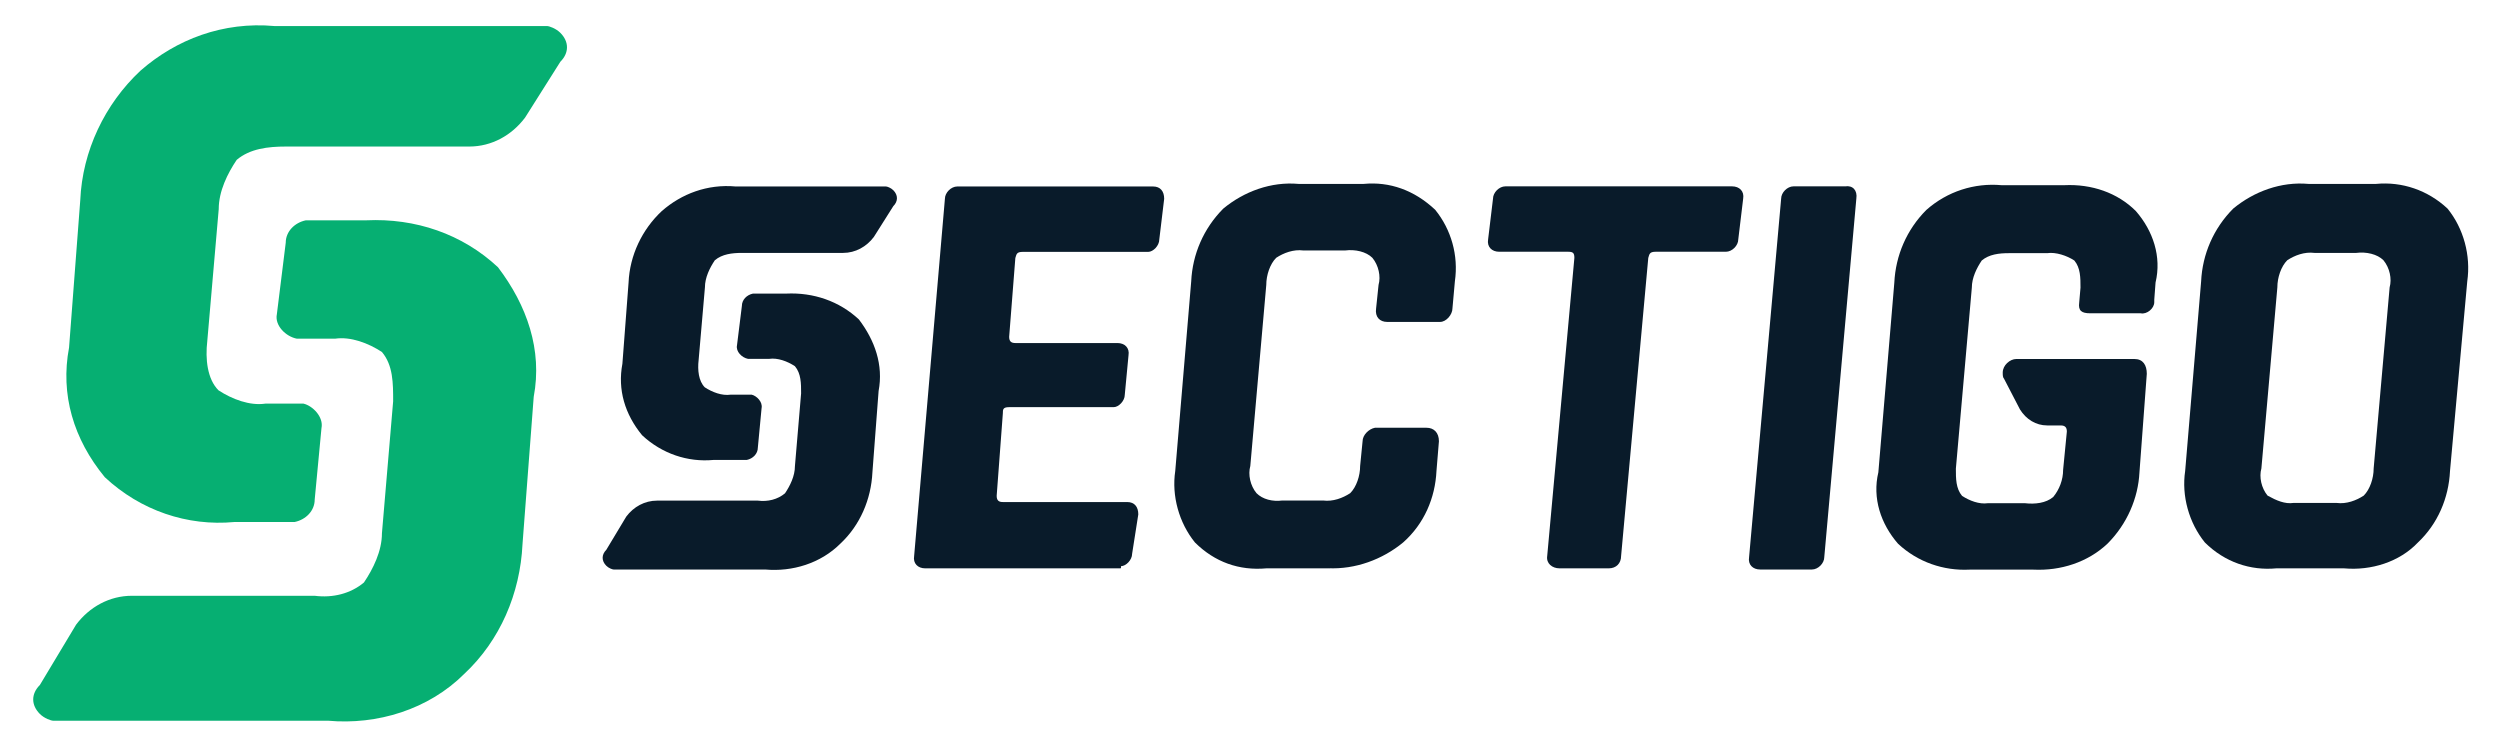
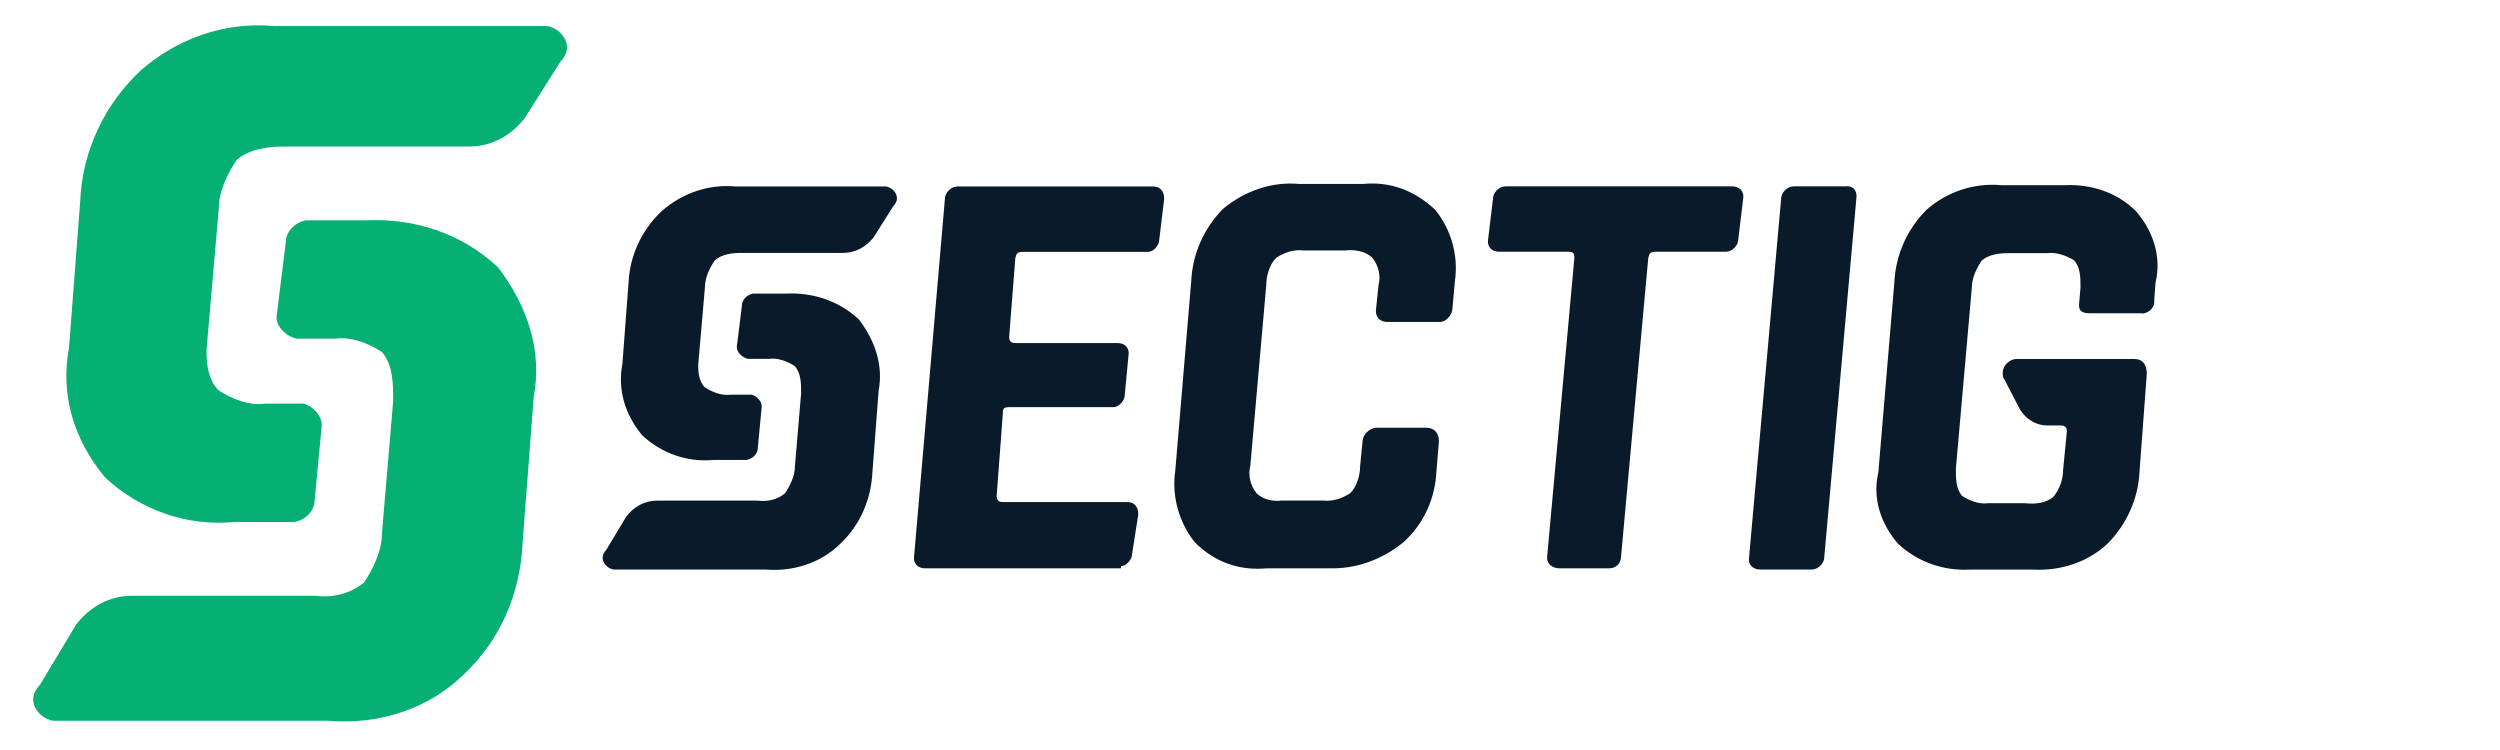
<svg xmlns="http://www.w3.org/2000/svg" xmlns:ns1="http://sodipodi.sourceforge.net/DTD/sodipodi-0.dtd" xmlns:ns2="http://www.inkscape.org/namespaces/inkscape" version="1.1" id="Layer_1" x="0px" y="0px" width="100" height="30" viewBox="0 0 100 30" xml:space="preserve" ns1:docname="sectigo-logo.svg" ns2:version="1.2.1 (9c6d41e410, 2022-07-14)">
  <defs id="defs26">
	

		
		
		
		
		
		
		
		
	</defs>
  <ns1:namedview pagecolor="#ffffff" bordercolor="#666666" borderopacity="1" objecttolerance="10" gridtolerance="10" guidetolerance="10" ns2:pageopacity="0" ns2:pageshadow="2" ns2:window-width="1920" ns2:window-height="1017" id="namedview24" showgrid="false" ns2:snap-page="true" ns2:zoom="10.026667" ns2:cx="45.628322" ns2:cy="16.356382" ns2:window-x="-8" ns2:window-y="-8" ns2:window-maximized="1" ns2:current-layer="Layer_1" ns2:document-rotation="0" ns2:showpageshadow="0" ns2:pagecheckerboard="0" ns2:deskcolor="#d1d1d1" />
  <style type="text/css" id="style2">
	.st0{fill:#06AF72;}
	.st1{fill:#091B2A;}
</style>
  <g id="g3820" transform="translate(0.06,-0.102)">
    <g transform="matrix(0.515,0,0,0.515,14.232,-75.493)" id="g871">
      <g id="g854" style="fill:#091b2a;fill-opacity:1">
        <path style="fill:#091b2a;fill-opacity:1" ns2:connector-curvature="0" id="path4" d="m 41.63,162.8 c 0.38,-0.38 0.38,-0.86 0,-1.24 -0.19,-0.19 -0.48,-0.29 -0.57,-0.29 H 29.39 c -2.2,-0.2 -4.21,0.57 -5.74,1.91 -1.53,1.43 -2.49,3.44 -2.58,5.55 v 0 l -0.48,6.31 v 0 c -0.38,2.01 0.19,3.92 1.53,5.55 1.53,1.43 3.54,2.11 5.55,1.92 h 2.58 c 0.48,-0.1 0.86,-0.48 0.86,-0.96 l 0.29,-3.06 c 0.1,-0.48 -0.38,-0.96 -0.77,-1.05 H 30.53 29 c -0.67,0.1 -1.43,-0.19 -2.01,-0.57 -0.48,-0.48 -0.57,-1.34 -0.48,-2.11 L 27,169.11 c 0,-0.77 0.38,-1.53 0.77,-2.11 0.57,-0.48 1.34,-0.57 2.11,-0.57 h 7.85 c 0.96,0 1.82,-0.48 2.39,-1.24 z" class="st0" />
        <path style="fill:#091b2a;fill-opacity:1" ns2:connector-curvature="0" id="path6" d="m 19.34,189.49 c -0.38,0.38 -0.38,0.86 0,1.24 0.19,0.19 0.48,0.29 0.57,0.29 h 11.77 c 2.11,0.19 4.31,-0.48 5.84,-2.01 1.53,-1.43 2.39,-3.44 2.49,-5.55 v 0 l 0.48,-6.31 v 0 c 0.38,-2.01 -0.29,-3.92 -1.53,-5.55 -1.53,-1.43 -3.54,-2.11 -5.65,-2.01 h -2.58 c -0.48,0.1 -0.86,0.48 -0.86,0.96 l -0.38,3.06 c -0.1,0.48 0.38,0.96 0.86,1.05 h 0.1 1.53 c 0.67,-0.1 1.43,0.19 2.01,0.57 0.48,0.57 0.48,1.34 0.48,2.11 l -0.48,5.65 c 0,0.77 -0.38,1.53 -0.77,2.11 -0.57,0.48 -1.34,0.67 -2.11,0.57 h -7.83 c -0.96,0 -1.82,0.48 -2.39,1.24 z" class="st0" />
      </g>
      <path class="st1" d="M 59.23,190.93 H 44.11 c -0.57,0 -0.96,-0.38 -0.86,-0.96 l 2.39,-27.74 c 0,-0.48 0.48,-0.96 0.96,-0.96 0.1,0 0.1,0 0.1,0 h 15.11 c 0.57,0 0.86,0.38 0.86,0.96 l -0.38,3.16 c 0,0.48 -0.48,0.96 -0.86,0.96 -0.1,0 -0.1,0 -0.19,0 h -9.56 c -0.48,0 -0.48,0.19 -0.57,0.48 l -0.48,6.12 c 0,0.38 0.19,0.48 0.48,0.48 h 7.93 c 0.57,0 0.96,0.38 0.86,0.96 l -0.29,3.06 c 0,0.48 -0.48,0.96 -0.86,0.96 -0.1,0 -0.1,0 -0.19,0 h -7.94 c -0.48,0 -0.48,0.19 -0.48,0.48 l -0.48,6.41 c 0,0.38 0.19,0.48 0.48,0.48 h 9.66 c 0.57,0 0.86,0.38 0.86,0.96 l -0.48,3.06 c 0,0.48 -0.48,0.96 -0.86,0.96 0,0.17 0,0.17 -0.09,0.17" id="path8" ns2:connector-curvature="0" style="fill:#091b2a" />
      <path class="st1" d="m 75.68,190.93 h -5.07 c -2.11,0.19 -4.01,-0.48 -5.55,-2.01 -1.24,-1.53 -1.82,-3.63 -1.53,-5.55 l 1.24,-14.73 c 0.1,-2.11 0.96,-4.11 2.49,-5.65 1.62,-1.34 3.73,-2.11 5.84,-1.92 h 5.07 c 2.01,-0.19 3.92,0.48 5.55,2.01 1.24,1.53 1.82,3.54 1.53,5.55 l -0.19,2.11 c 0,0.48 -0.48,1.05 -0.96,1.05 -0.1,0 -0.1,0 -0.19,0 h -3.92 c -0.57,0 -0.96,-0.38 -0.86,-1.05 l 0.19,-1.82 c 0.19,-0.67 0,-1.53 -0.48,-2.11 -0.48,-0.48 -1.34,-0.67 -2.11,-0.57 h -3.25 c -0.77,-0.1 -1.53,0.19 -2.11,0.57 -0.48,0.48 -0.77,1.34 -0.77,2.11 l -1.24,14.06 c -0.19,0.67 0,1.53 0.48,2.11 0.48,0.48 1.24,0.67 2.01,0.57 h 3.16 c 0.77,0.1 1.53,-0.19 2.11,-0.57 0.48,-0.48 0.77,-1.34 0.77,-2.11 l 0.19,-1.92 c 0,-0.48 0.48,-0.96 0.96,-1.05 0.1,0 0.1,0 0.19,0 h 3.82 c 0.57,0 0.96,0.38 0.96,1.05 l -0.19,2.3 c -0.1,2.11 -0.96,4.11 -2.58,5.55 -1.62,1.34 -3.73,2.11 -5.84,2.01" id="path10" ns2:connector-curvature="0" style="fill:#091b2a" />
      <path class="st1" d="m 97.2,190.93 h -3.82 c -0.57,0 -1.05,-0.38 -0.96,-0.96 l 2.11,-23.15 c 0,-0.38 -0.1,-0.48 -0.48,-0.48 h -5.36 c -0.57,0 -0.96,-0.38 -0.86,-0.96 l 0.38,-3.16 c 0,-0.48 0.48,-0.96 0.96,-0.96 0.1,0 0.1,0 0.1,0 h 17.51 c 0.57,0 0.96,0.38 0.86,0.96 l -0.38,3.16 c 0,0.48 -0.48,0.96 -0.96,0.96 -0.1,0 -0.1,0 -0.1,0 h -5.36 c -0.48,0 -0.48,0.19 -0.57,0.48 l -2.11,23.15 c 0,0.57 -0.38,0.96 -0.96,0.96 v 0" id="path12" ns2:connector-curvature="0" style="fill:#091b2a" />
      <path class="st1" d="m 116.43,162.22 -2.49,27.84 c 0,0.48 -0.48,0.96 -0.96,0.96 -0.1,0 -0.1,0 -0.1,0 h -3.92 c -0.57,0 -0.96,-0.38 -0.86,-0.96 l 2.49,-27.84 c 0,-0.48 0.48,-0.96 0.96,-0.96 0.1,0 0.1,0 0.1,0 h 3.92 c 0.57,-0.09 0.96,0.3 0.86,0.96" id="path14" ns2:connector-curvature="0" style="fill:#091b2a" />
-       <path class="st1" d="m 154.31,190.93 h -5.26 c -2.01,0.19 -4.01,-0.48 -5.55,-2.01 -1.24,-1.53 -1.82,-3.63 -1.53,-5.55 l 1.24,-14.73 c 0.1,-2.11 0.96,-4.11 2.49,-5.65 1.62,-1.34 3.73,-2.11 5.84,-1.92 h 5.26 c 2.01,-0.19 4.01,0.48 5.55,1.92 1.24,1.53 1.82,3.63 1.53,5.65 l -1.34,14.73 c -0.1,2.11 -0.96,4.11 -2.49,5.55 -1.44,1.52 -3.64,2.2 -5.74,2.01 m -3.93,-5.08 h 3.35 c 0.77,0.1 1.53,-0.19 2.11,-0.57 0.48,-0.48 0.77,-1.34 0.77,-2.11 l 1.24,-14.06 c 0.19,-0.67 0,-1.53 -0.48,-2.11 -0.48,-0.48 -1.34,-0.67 -2.11,-0.57 h -3.25 c -0.77,-0.1 -1.53,0.19 -2.11,0.57 -0.48,0.48 -0.77,1.34 -0.77,2.11 l -1.24,14.06 c -0.19,0.67 0,1.53 0.48,2.11 0.68,0.38 1.35,0.67 2.01,0.57" id="path16" ns2:connector-curvature="0" style="fill:#091b2a" />
      <path class="st1" d="m 134.6,171.12 h 3.92 c 0.48,0.1 1.05,-0.38 1.05,-0.86 0,-0.1 0,-0.1 0,-0.19 l 0.1,-1.34 c 0.48,-2.01 -0.19,-4.01 -1.53,-5.55 -1.43,-1.43 -3.44,-2.11 -5.55,-2.01 h -4.88 c -2.11,-0.19 -4.21,0.48 -5.84,1.92 -1.53,1.53 -2.39,3.54 -2.49,5.65 l -1.24,14.73 c -0.48,2.01 0.19,4.01 1.53,5.55 1.53,1.43 3.54,2.11 5.55,2.01 h 4.97 c 2.11,0.1 4.21,-0.57 5.74,-2.01 1.53,-1.53 2.39,-3.54 2.49,-5.55 l 0.57,-7.65 c 0,-0.67 -0.29,-1.15 -0.96,-1.15 h -9.18 c -0.48,0 -1.05,0.48 -1.05,1.05 0,0.19 0,0.38 0.1,0.48 l 1.24,2.39 c 0.48,0.77 1.24,1.24 2.11,1.24 h 1.05 c 0.38,0 0.48,0.19 0.48,0.48 l -0.29,2.97 c 0,0.77 -0.29,1.53 -0.77,2.11 -0.57,0.48 -1.43,0.57 -2.2,0.48 h -2.87 c -0.67,0.1 -1.43,-0.19 -2.01,-0.57 -0.48,-0.57 -0.48,-1.34 -0.48,-2.11 l 1.24,-14.06 c 0,-0.77 0.38,-1.53 0.77,-2.11 0.57,-0.48 1.34,-0.57 2.11,-0.57 h 2.97 c 0.67,-0.1 1.53,0.19 2.11,0.57 0.48,0.57 0.48,1.34 0.48,2.11 l -0.1,1.15 c -0.09,0.65 0.19,0.84 0.86,0.84" id="path18" ns2:connector-curvature="0" style="fill:#091b2a" />
    </g>
    <g transform="matrix(0.934,0,0,0.934,-16.529,-149.482)" id="g860">
      <path style="fill:#06af72" ns2:connector-curvature="0" id="path856" d="m 41.63,162.8 c 0.38,-0.38 0.38,-0.86 0,-1.24 -0.19,-0.19 -0.48,-0.29 -0.57,-0.29 H 29.39 c -2.2,-0.2 -4.21,0.57 -5.74,1.91 -1.53,1.43 -2.49,3.44 -2.58,5.55 v 0 l -0.48,6.31 v 0 c -0.38,2.01 0.19,3.92 1.53,5.55 1.53,1.43 3.54,2.11 5.55,1.92 h 2.58 c 0.48,-0.1 0.86,-0.48 0.86,-0.96 l 0.29,-3.06 c 0.1,-0.48 -0.38,-0.96 -0.77,-1.05 H 30.53 29 c -0.67,0.1 -1.43,-0.19 -2.01,-0.57 -0.48,-0.48 -0.57,-1.34 -0.48,-2.11 L 27,169.11 c 0,-0.77 0.38,-1.53 0.77,-2.11 0.57,-0.48 1.34,-0.57 2.11,-0.57 h 7.85 c 0.96,0 1.82,-0.48 2.39,-1.24 z" class="st0" />
      <path style="fill:#06af72" ns2:connector-curvature="0" id="path858" d="m 19.34,189.49 c -0.38,0.38 -0.38,0.86 0,1.24 0.19,0.19 0.48,0.29 0.57,0.29 h 11.77 c 2.11,0.19 4.31,-0.48 5.84,-2.01 1.53,-1.43 2.39,-3.44 2.49,-5.55 v 0 l 0.48,-6.31 v 0 c 0.38,-2.01 -0.29,-3.92 -1.53,-5.55 -1.53,-1.43 -3.54,-2.11 -5.65,-2.01 h -2.58 c -0.48,0.1 -0.86,0.48 -0.86,0.96 l -0.38,3.06 c -0.1,0.48 0.38,0.96 0.86,1.05 h 0.1 1.53 c 0.67,-0.1 1.43,0.19 2.01,0.57 0.48,0.57 0.48,1.34 0.48,2.11 l -0.48,5.65 c 0,0.77 -0.38,1.53 -0.77,2.11 -0.57,0.48 -1.34,0.67 -2.11,0.57 h -7.83 c -0.96,0 -1.82,0.48 -2.39,1.24 z" class="st0" />
    </g>
  </g>
</svg>